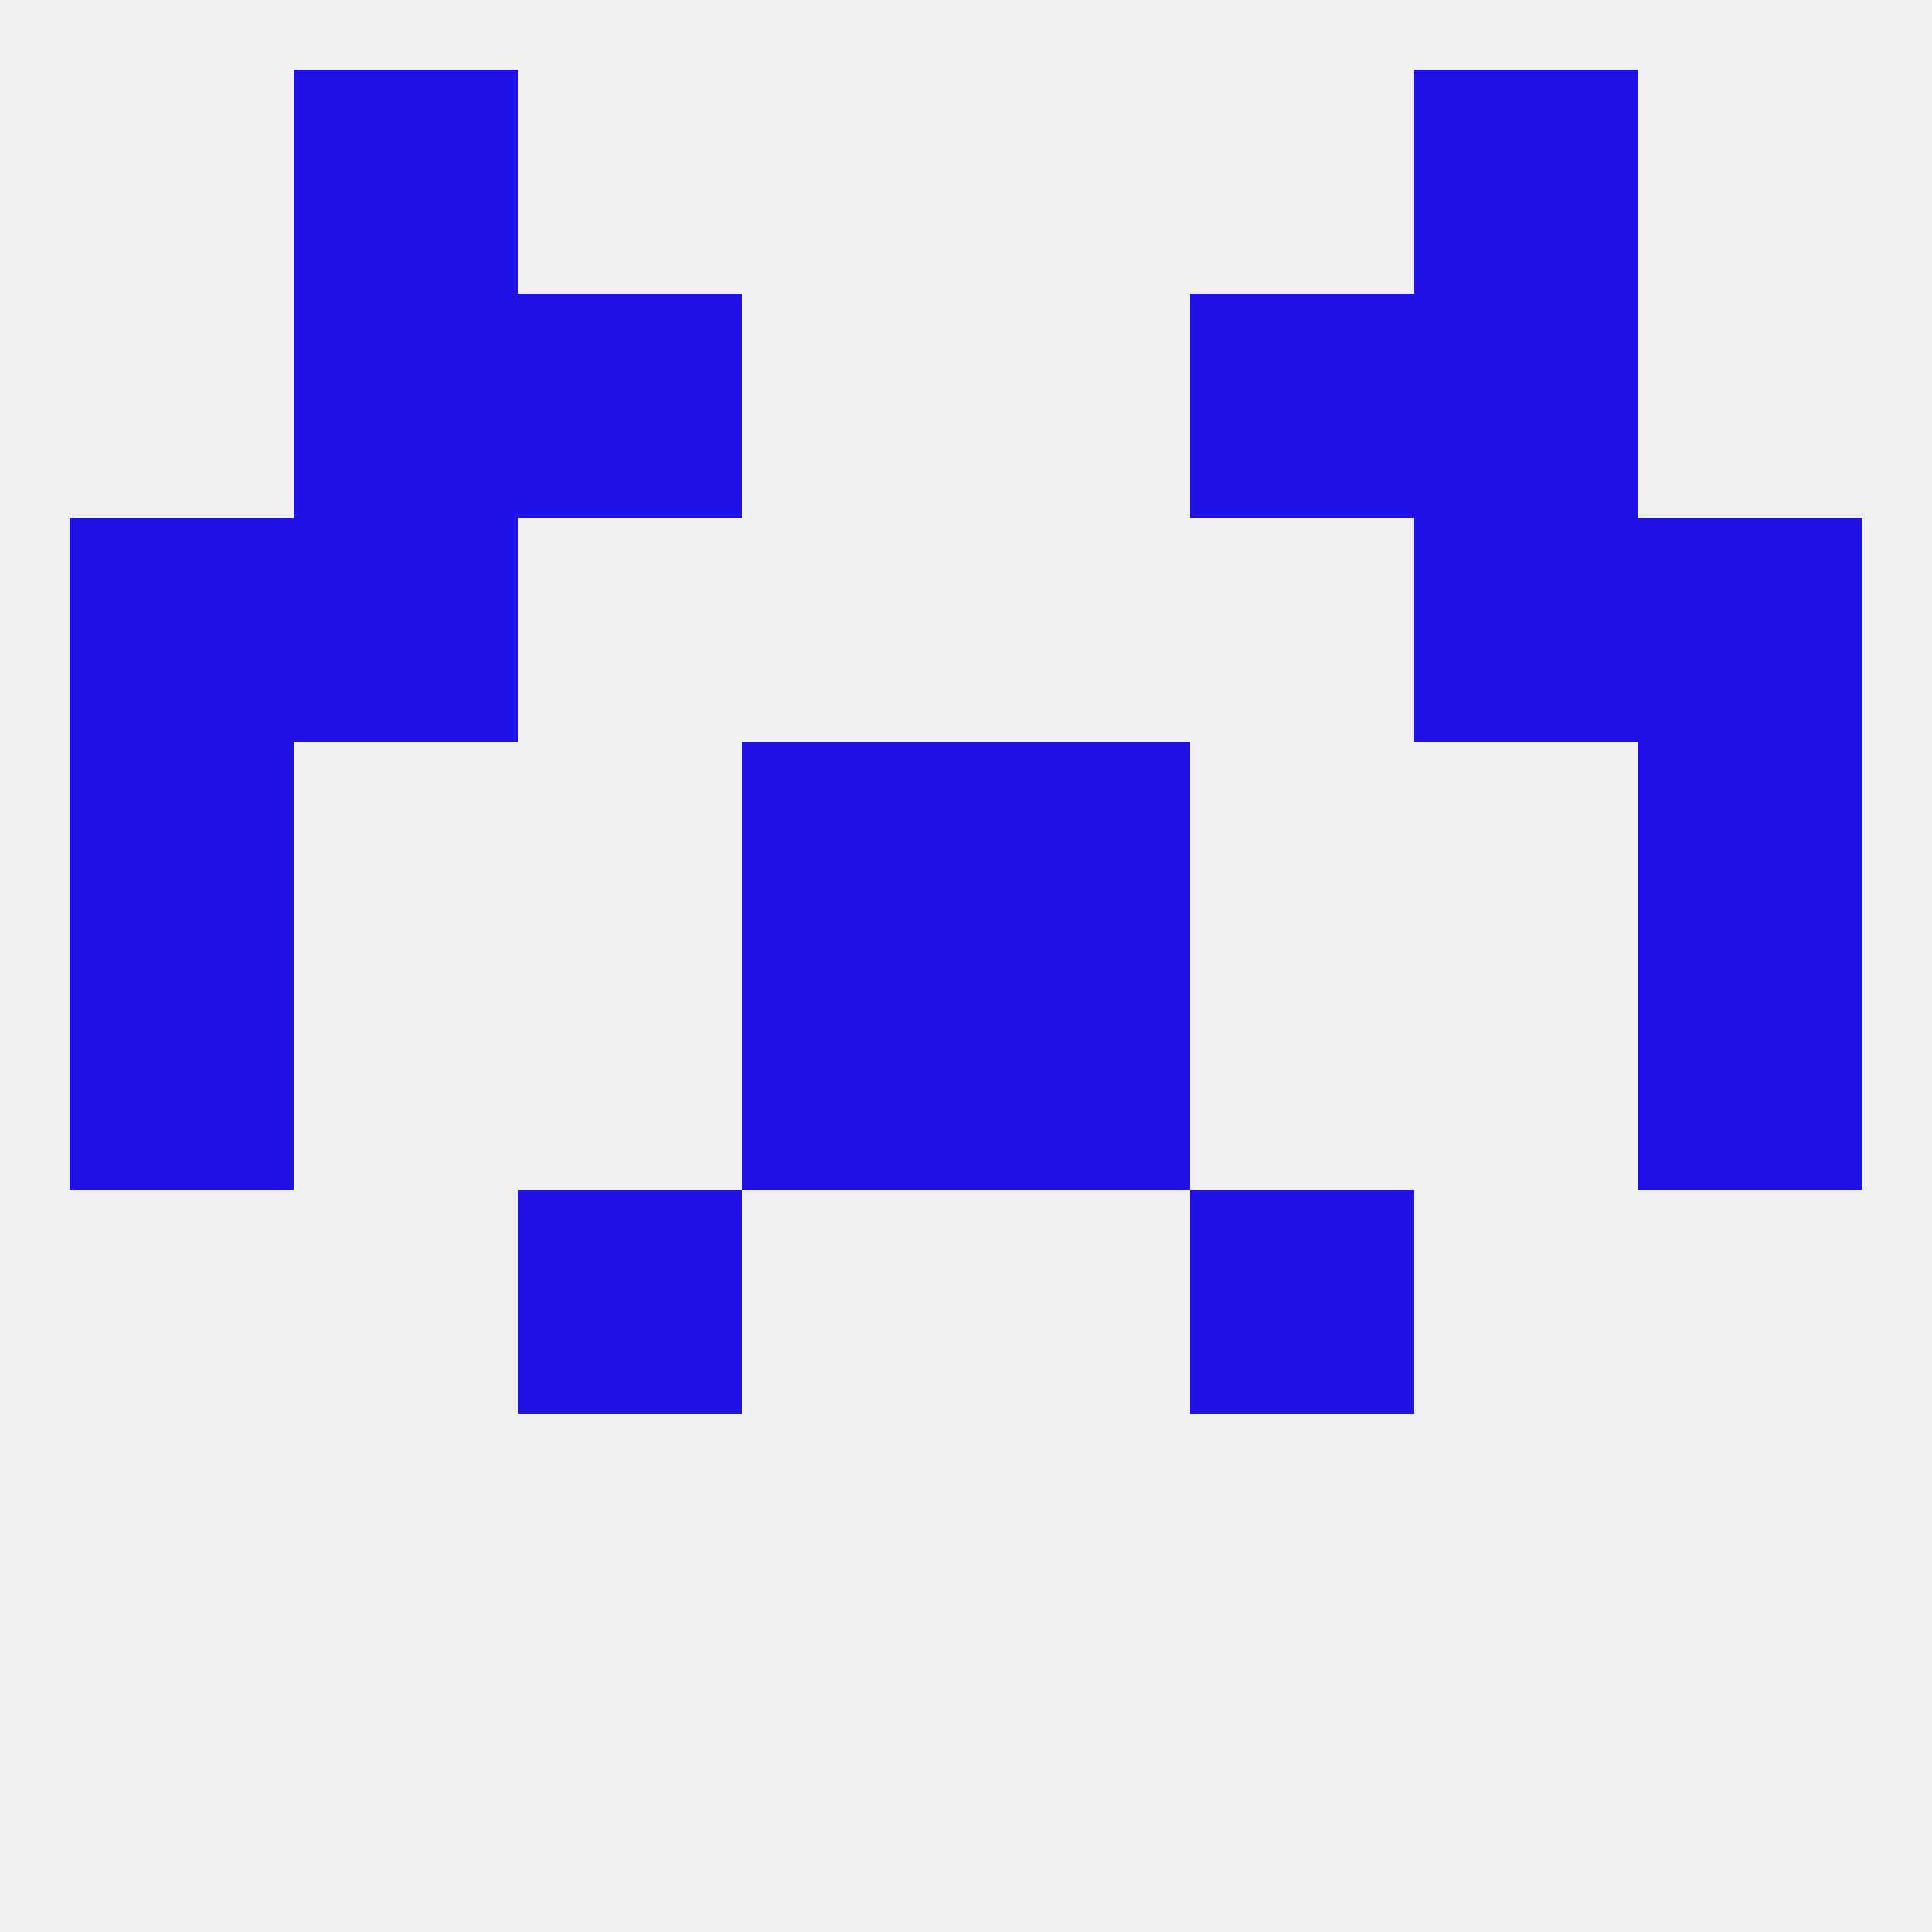
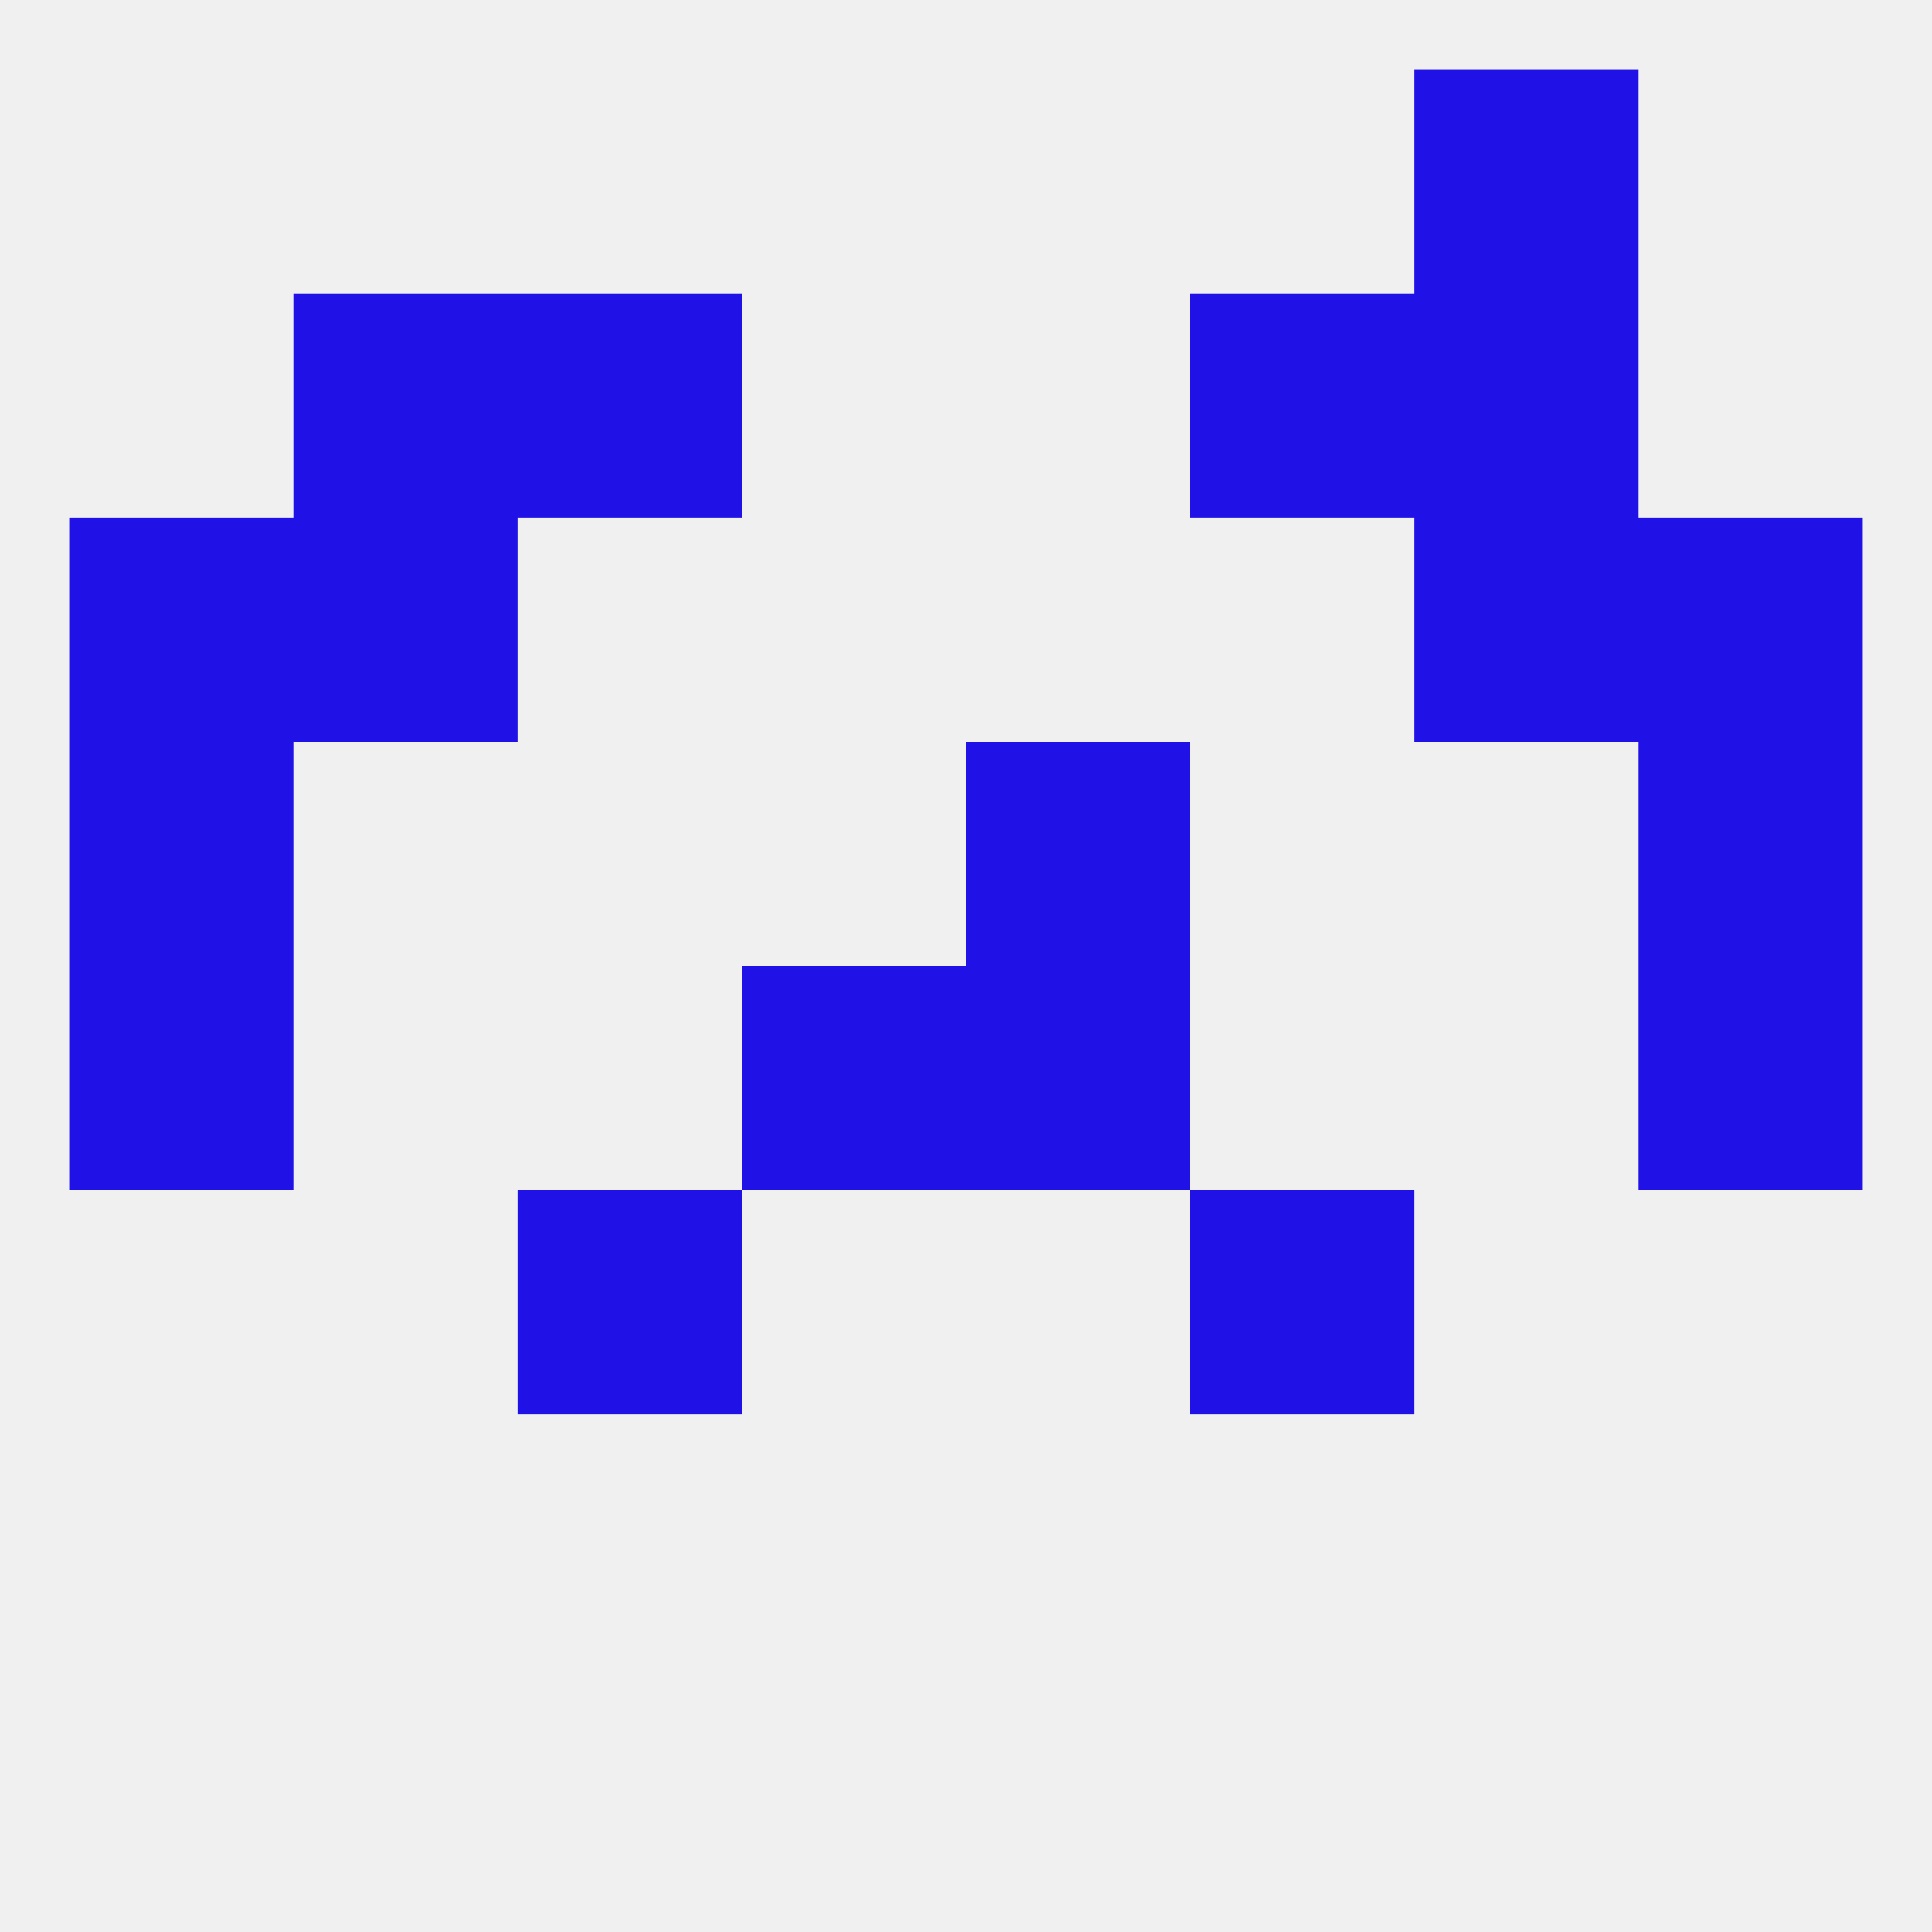
<svg xmlns="http://www.w3.org/2000/svg" version="1.1" baseprofile="full" width="250" height="250" viewBox="0 0 250 250">
  <rect width="100%" height="100%" fill="rgba(240,240,240,255)" />
  <rect x="212" y="125" width="29" height="29" fill="rgba(32,18,231,255)" />
  <rect x="96" y="125" width="29" height="29" fill="rgba(32,18,231,255)" />
  <rect x="125" y="125" width="29" height="29" fill="rgba(32,18,231,255)" />
  <rect x="9" y="125" width="29" height="29" fill="rgba(32,18,231,255)" />
  <rect x="9" y="96" width="29" height="29" fill="rgba(32,18,231,255)" />
  <rect x="212" y="96" width="29" height="29" fill="rgba(32,18,231,255)" />
-   <rect x="96" y="96" width="29" height="29" fill="rgba(32,18,231,255)" />
  <rect x="125" y="96" width="29" height="29" fill="rgba(32,18,231,255)" />
  <rect x="154" y="154" width="29" height="29" fill="rgba(32,18,231,255)" />
  <rect x="67" y="154" width="29" height="29" fill="rgba(32,18,231,255)" />
-   <rect x="38" y="9" width="29" height="29" fill="rgba(32,18,231,255)" />
  <rect x="183" y="9" width="29" height="29" fill="rgba(32,18,231,255)" />
  <rect x="67" y="38" width="29" height="29" fill="rgba(32,18,231,255)" />
  <rect x="154" y="38" width="29" height="29" fill="rgba(32,18,231,255)" />
  <rect x="38" y="38" width="29" height="29" fill="rgba(32,18,231,255)" />
  <rect x="183" y="38" width="29" height="29" fill="rgba(32,18,231,255)" />
  <rect x="9" y="67" width="29" height="29" fill="rgba(32,18,231,255)" />
  <rect x="212" y="67" width="29" height="29" fill="rgba(32,18,231,255)" />
  <rect x="38" y="67" width="29" height="29" fill="rgba(32,18,231,255)" />
  <rect x="183" y="67" width="29" height="29" fill="rgba(32,18,231,255)" />
</svg>